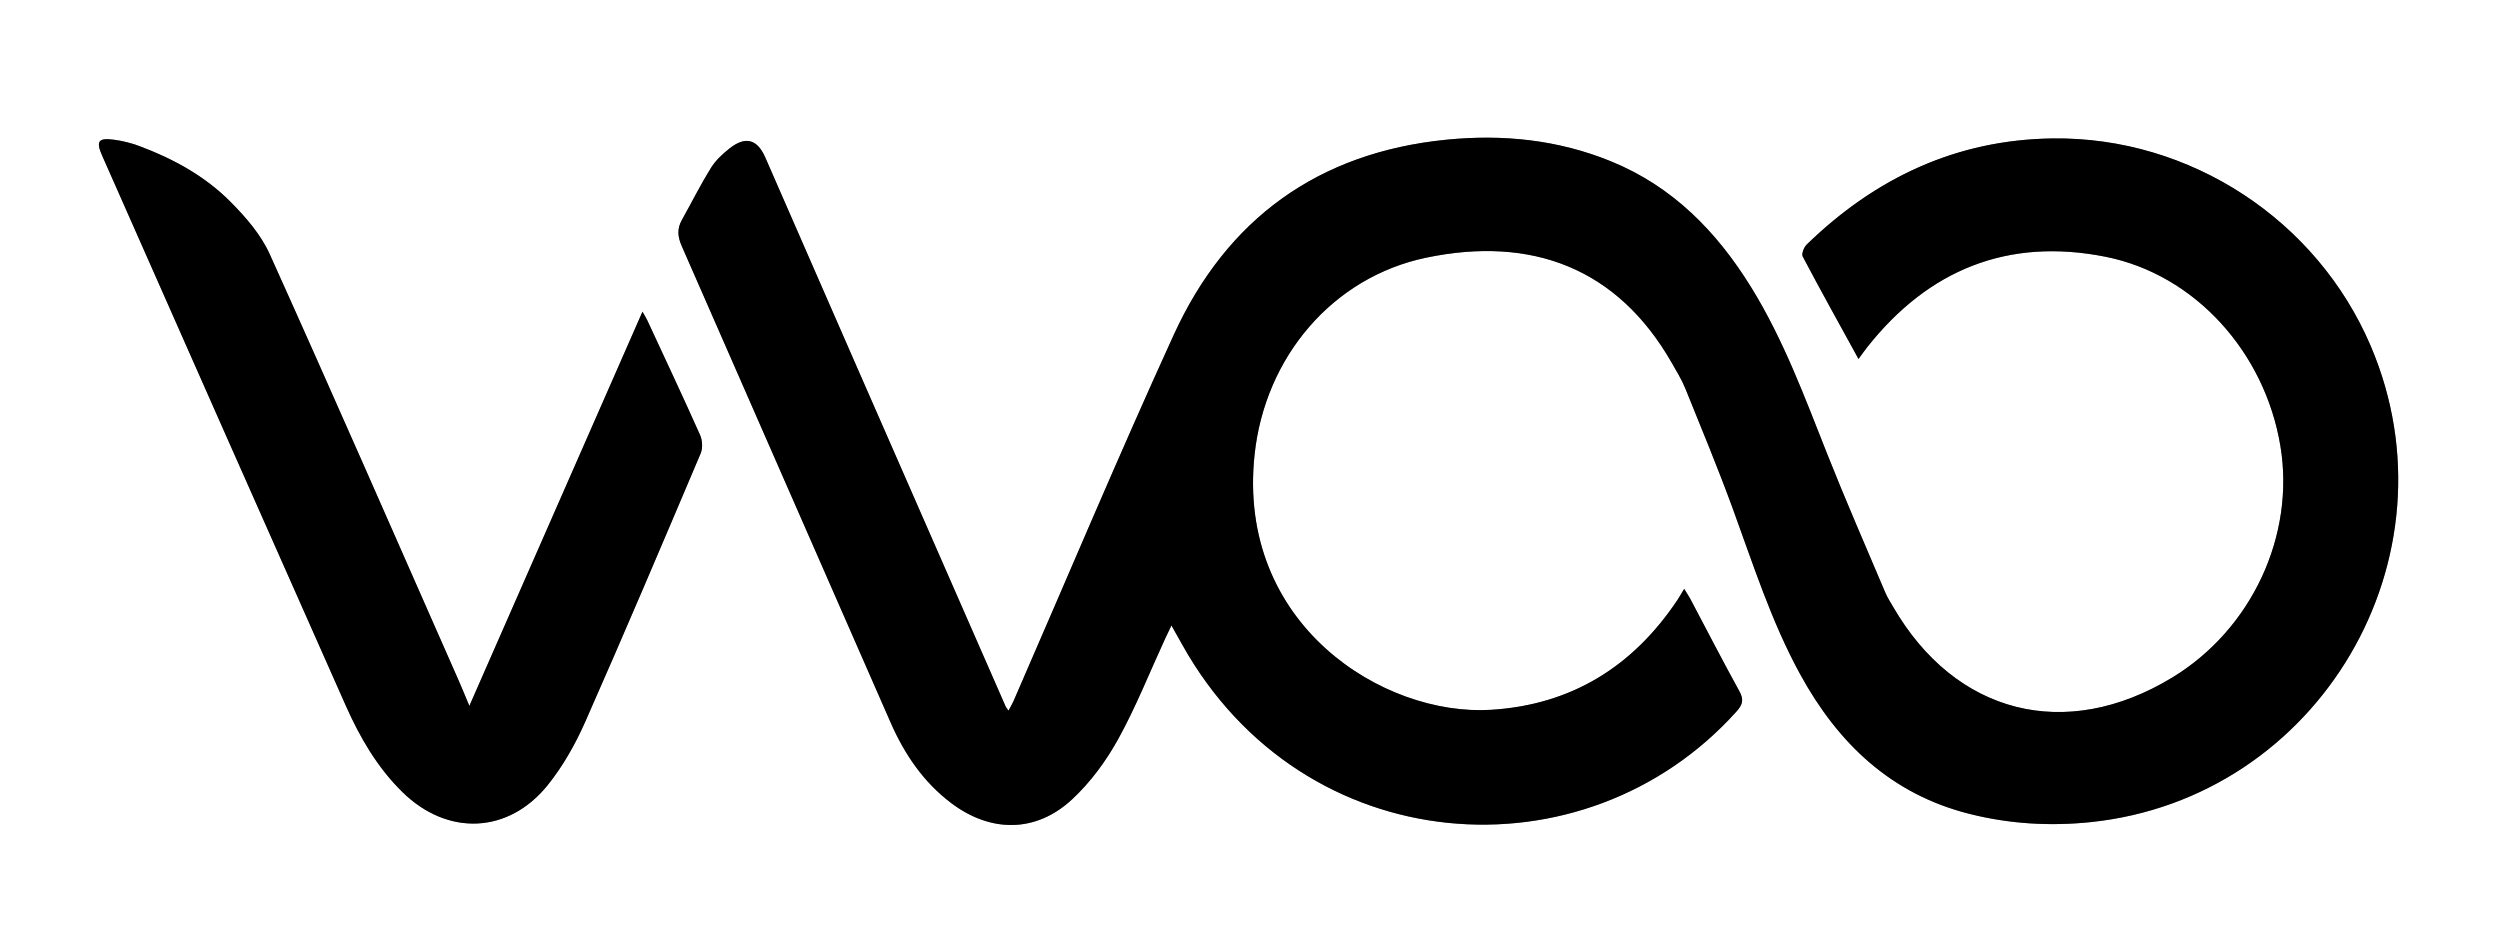
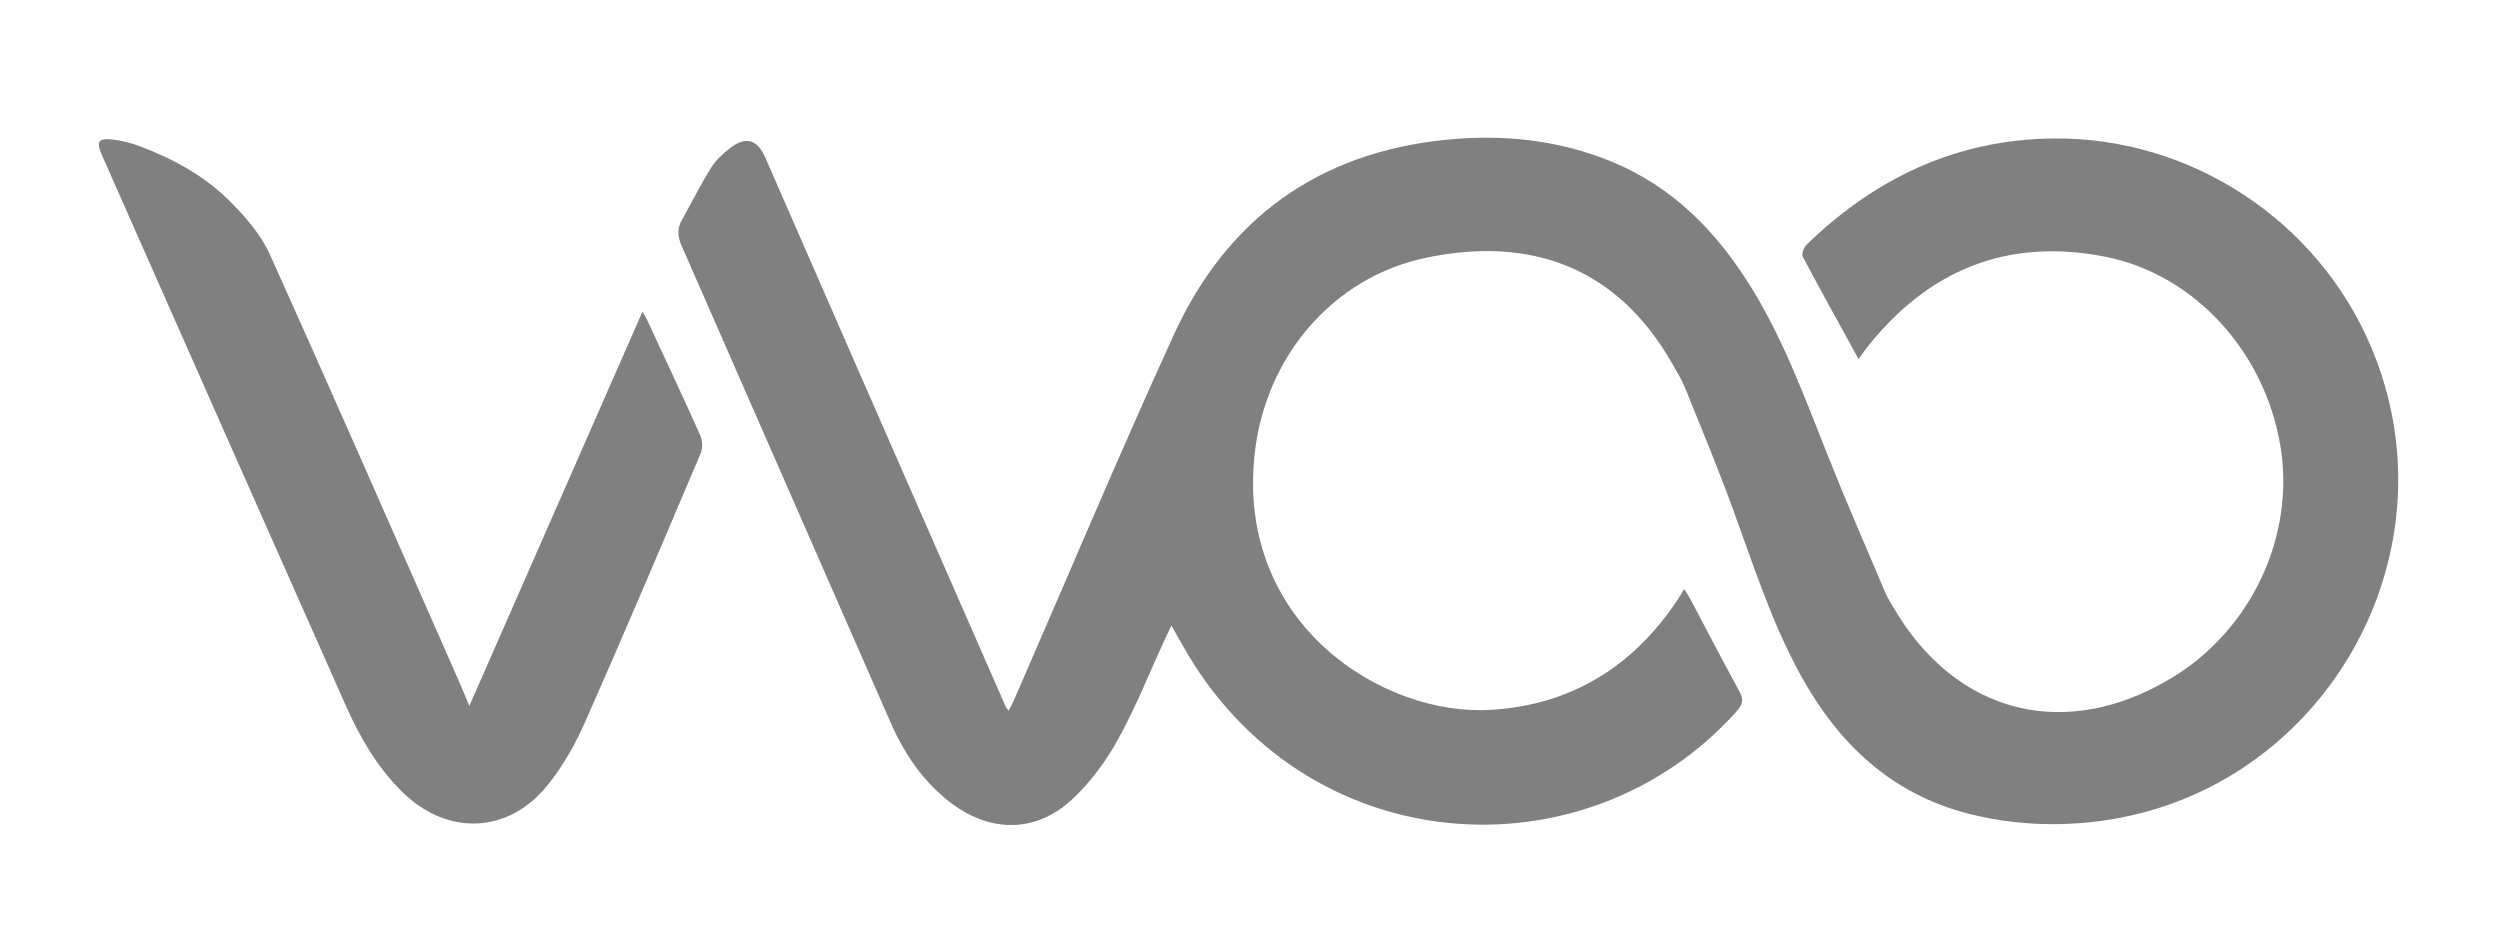
<svg xmlns="http://www.w3.org/2000/svg" id="Layer_2" data-name="Layer 2" viewBox="0 0 1000 377">
  <rect x="0" y="0" width="1000" height="377" fill="#808080" stroke="none" />
  <defs>
    <style>
      .cls-1 {
        fill: #000;
      }

      .cls-1, .cls-2 {
        stroke-width: 0px;
      }

      .cls-2 {
        fill: #fff;
      }
    </style>
  </defs>
  <g id="Layer_1-2" data-name="Layer 1">
    <g>
      <path class="cls-2" d="M1000,377H0C0,251.33,0,125.67,0,0c333.33,0,666.67,0,1000,0,0,125.67,0,251.33,0,377ZM743.41,143.59c1.46-1.98,2.4-3.34,3.42-4.63,24.54-31.11,56.37-43.99,95.33-36.26,35.79,7.1,63.76,38.15,70,75.68,5.97,35.92-11.54,73.41-43.29,92.67-42.64,25.88-86.72,14.7-111.63-28.31-1.08-1.87-2.28-3.71-3.12-5.69-7.78-18.39-15.8-36.69-23.16-55.25-9.03-22.77-17.48-45.76-30.41-66.73-13.8-22.37-31.47-40.48-56.26-50.57-21.14-8.6-43.2-10.86-65.75-8.6-51.24,5.12-87.79,31.62-109.02,78.02-22.16,48.46-42.78,97.62-64.08,146.47-.54,1.24-1.26,2.41-2.03,3.88-.6-.85-.96-1.21-1.15-1.65-20.13-45.9-40.25-91.81-60.35-137.73-11.96-27.31-23.85-54.64-35.82-81.94-3.18-7.24-7.9-8.54-14.14-3.66-2.85,2.23-5.68,4.85-7.56,7.88-4.2,6.76-7.77,13.92-11.66,20.88-1.95,3.49-1.66,6.68-.04,10.36,27.94,63.58,55.69,127.24,83.65,190.81,5.49,12.48,13.05,23.64,24.12,32,15.79,11.93,33.89,11.97,48.36-1.45,7.3-6.77,13.54-15.24,18.38-23.99,7.15-12.93,12.63-26.79,18.83-40.25.72-1.56,1.48-3.1,2.55-5.34,1.74,3.09,3.04,5.39,4.32,7.69,48.52,86.8,160.89,94.34,221.64,26.79,2.48-2.76,3.11-4.71,1.23-8.12-6.75-12.25-13.15-24.7-19.7-37.07-.65-1.23-1.46-2.38-2.41-3.91-1.1,1.83-1.81,3.14-2.64,4.38-17.78,26.64-42.38,41.99-74.55,43.99-43.32,2.69-101.8-34.23-94.66-101.93,4.15-39.34,31.39-71.17,68.72-78.94,42.07-8.75,76.47,4.05,98.23,42.17,1.9,3.32,3.95,6.62,5.37,10.15,6.43,15.89,12.99,31.73,18.89,47.82,8.25,22.51,15.48,45.41,27.08,66.56,15.14,27.62,36.35,47.91,67.71,55.8,16,4.03,32.27,5,48.63,3.27,91.38-9.63,147.89-105.89,111.86-190.4-21.51-50.46-72.22-83.73-127.17-83.05-38.61.48-71.01,15.82-98.43,42.43-1.12,1.08-2.17,3.74-1.61,4.8,7.14,13.54,14.59,26.92,22.32,40.99ZM187.74,282.38c-1.78-4.24-3.02-7.32-4.36-10.35-25.08-56.83-49.96-113.75-75.5-170.37-3.52-7.79-9.6-14.81-15.72-20.97-10.21-10.26-22.85-17.19-36.41-22.26-3.25-1.21-6.71-2.08-10.14-2.54-6.28-.84-7.31.57-4.77,6.32,32.47,73.41,64.93,146.82,97.54,220.17,5.64,12.68,12.6,24.65,22.65,34.49,17.99,17.61,42.34,16.72,58.1-2.91,6.07-7.56,11.02-16.34,14.95-25.24,15.76-35.64,30.97-71.52,46.19-107.4.88-2.07.7-5.22-.24-7.32-6.85-15.36-14.02-30.58-21.1-45.84-.44-.95-1.02-1.84-1.94-3.5-23.15,52.73-45.95,104.65-69.25,157.7Z" />
-       <path class="cls-1" d="M743.41,143.59c-7.73-14.08-15.17-27.46-22.32-40.99-.56-1.06.5-3.72,1.61-4.8,27.41-26.61,59.82-41.95,98.43-42.43,54.95-.68,105.65,32.59,127.17,83.05,36.03,84.52-20.48,180.78-111.86,190.4-16.37,1.72-32.63.76-48.63-3.27-31.37-7.9-52.57-28.18-67.71-55.8-11.59-21.15-18.83-44.05-27.08-66.56-5.9-16.09-12.46-31.94-18.89-47.82-1.43-3.53-3.48-6.82-5.37-10.15-21.76-38.12-56.16-50.92-98.23-42.17-37.33,7.76-64.57,39.6-68.72,78.94-7.15,67.7,51.33,104.62,94.66,101.93,32.16-2,56.77-17.35,74.55-43.99.83-1.24,1.54-2.55,2.64-4.38.95,1.53,1.75,2.68,2.41,3.91,6.55,12.36,12.94,24.81,19.7,37.07,1.88,3.41,1.25,5.36-1.23,8.12-60.76,67.54-173.12,60.01-221.64-26.79-1.29-2.3-2.58-4.6-4.32-7.69-1.07,2.24-1.83,3.78-2.55,5.34-6.2,13.46-11.68,27.32-18.83,40.25-4.84,8.74-11.08,17.21-18.38,23.99-14.47,13.43-32.57,13.38-48.36,1.45-11.07-8.36-18.63-19.52-24.12-32-27.96-63.57-55.71-127.23-83.65-190.81-1.62-3.68-1.91-6.87.04-10.36,3.89-6.96,7.46-14.11,11.66-20.88,1.88-3.03,4.71-5.65,7.56-7.88,6.24-4.88,10.97-3.59,14.14,3.66,11.97,27.3,23.87,54.63,35.82,81.94,20.1,45.92,40.23,91.82,60.35,137.73.19.44.55.8,1.15,1.65.77-1.46,1.49-2.63,2.03-3.88,21.3-48.85,41.92-98.02,64.08-146.47,21.22-46.4,57.78-72.9,109.02-78.02,22.55-2.25,44.61,0,65.75,8.6,24.8,10.09,42.47,28.2,56.26,50.57,12.93,20.97,21.39,43.97,30.41,66.73,7.36,18.56,15.37,36.86,23.16,55.25.84,1.98,2.04,3.82,3.12,5.69,24.91,43.01,68.99,54.18,111.63,28.31,31.75-19.26,49.26-56.75,43.29-92.67-6.24-37.53-34.21-68.58-70-75.68-38.96-7.73-70.79,5.15-95.33,36.26-1.02,1.29-1.96,2.65-3.42,4.63Z" />
-       <path class="cls-1" d="M187.74,282.38c23.3-53.05,46.09-104.97,69.25-157.7.93,1.66,1.5,2.55,1.94,3.5,7.08,15.26,14.25,30.48,21.1,45.84.93,2.09,1.11,5.25.24,7.32-15.21,35.88-30.43,71.76-46.19,107.4-3.94,8.9-8.88,17.68-14.95,25.24-15.77,19.63-40.11,20.51-58.1,2.91-10.05-9.83-17.01-21.81-22.65-34.49C105.77,209.04,73.32,135.63,40.85,62.22c-2.54-5.75-1.51-7.16,4.77-6.32,3.44.46,6.9,1.32,10.14,2.54,13.56,5.07,26.2,11.99,36.41,22.26,6.12,6.15,12.21,13.17,15.72,20.97,25.54,56.62,50.42,113.54,75.5,170.37,1.34,3.03,2.58,6.11,4.36,10.35Z" />
    </g>
  </g>
</svg>